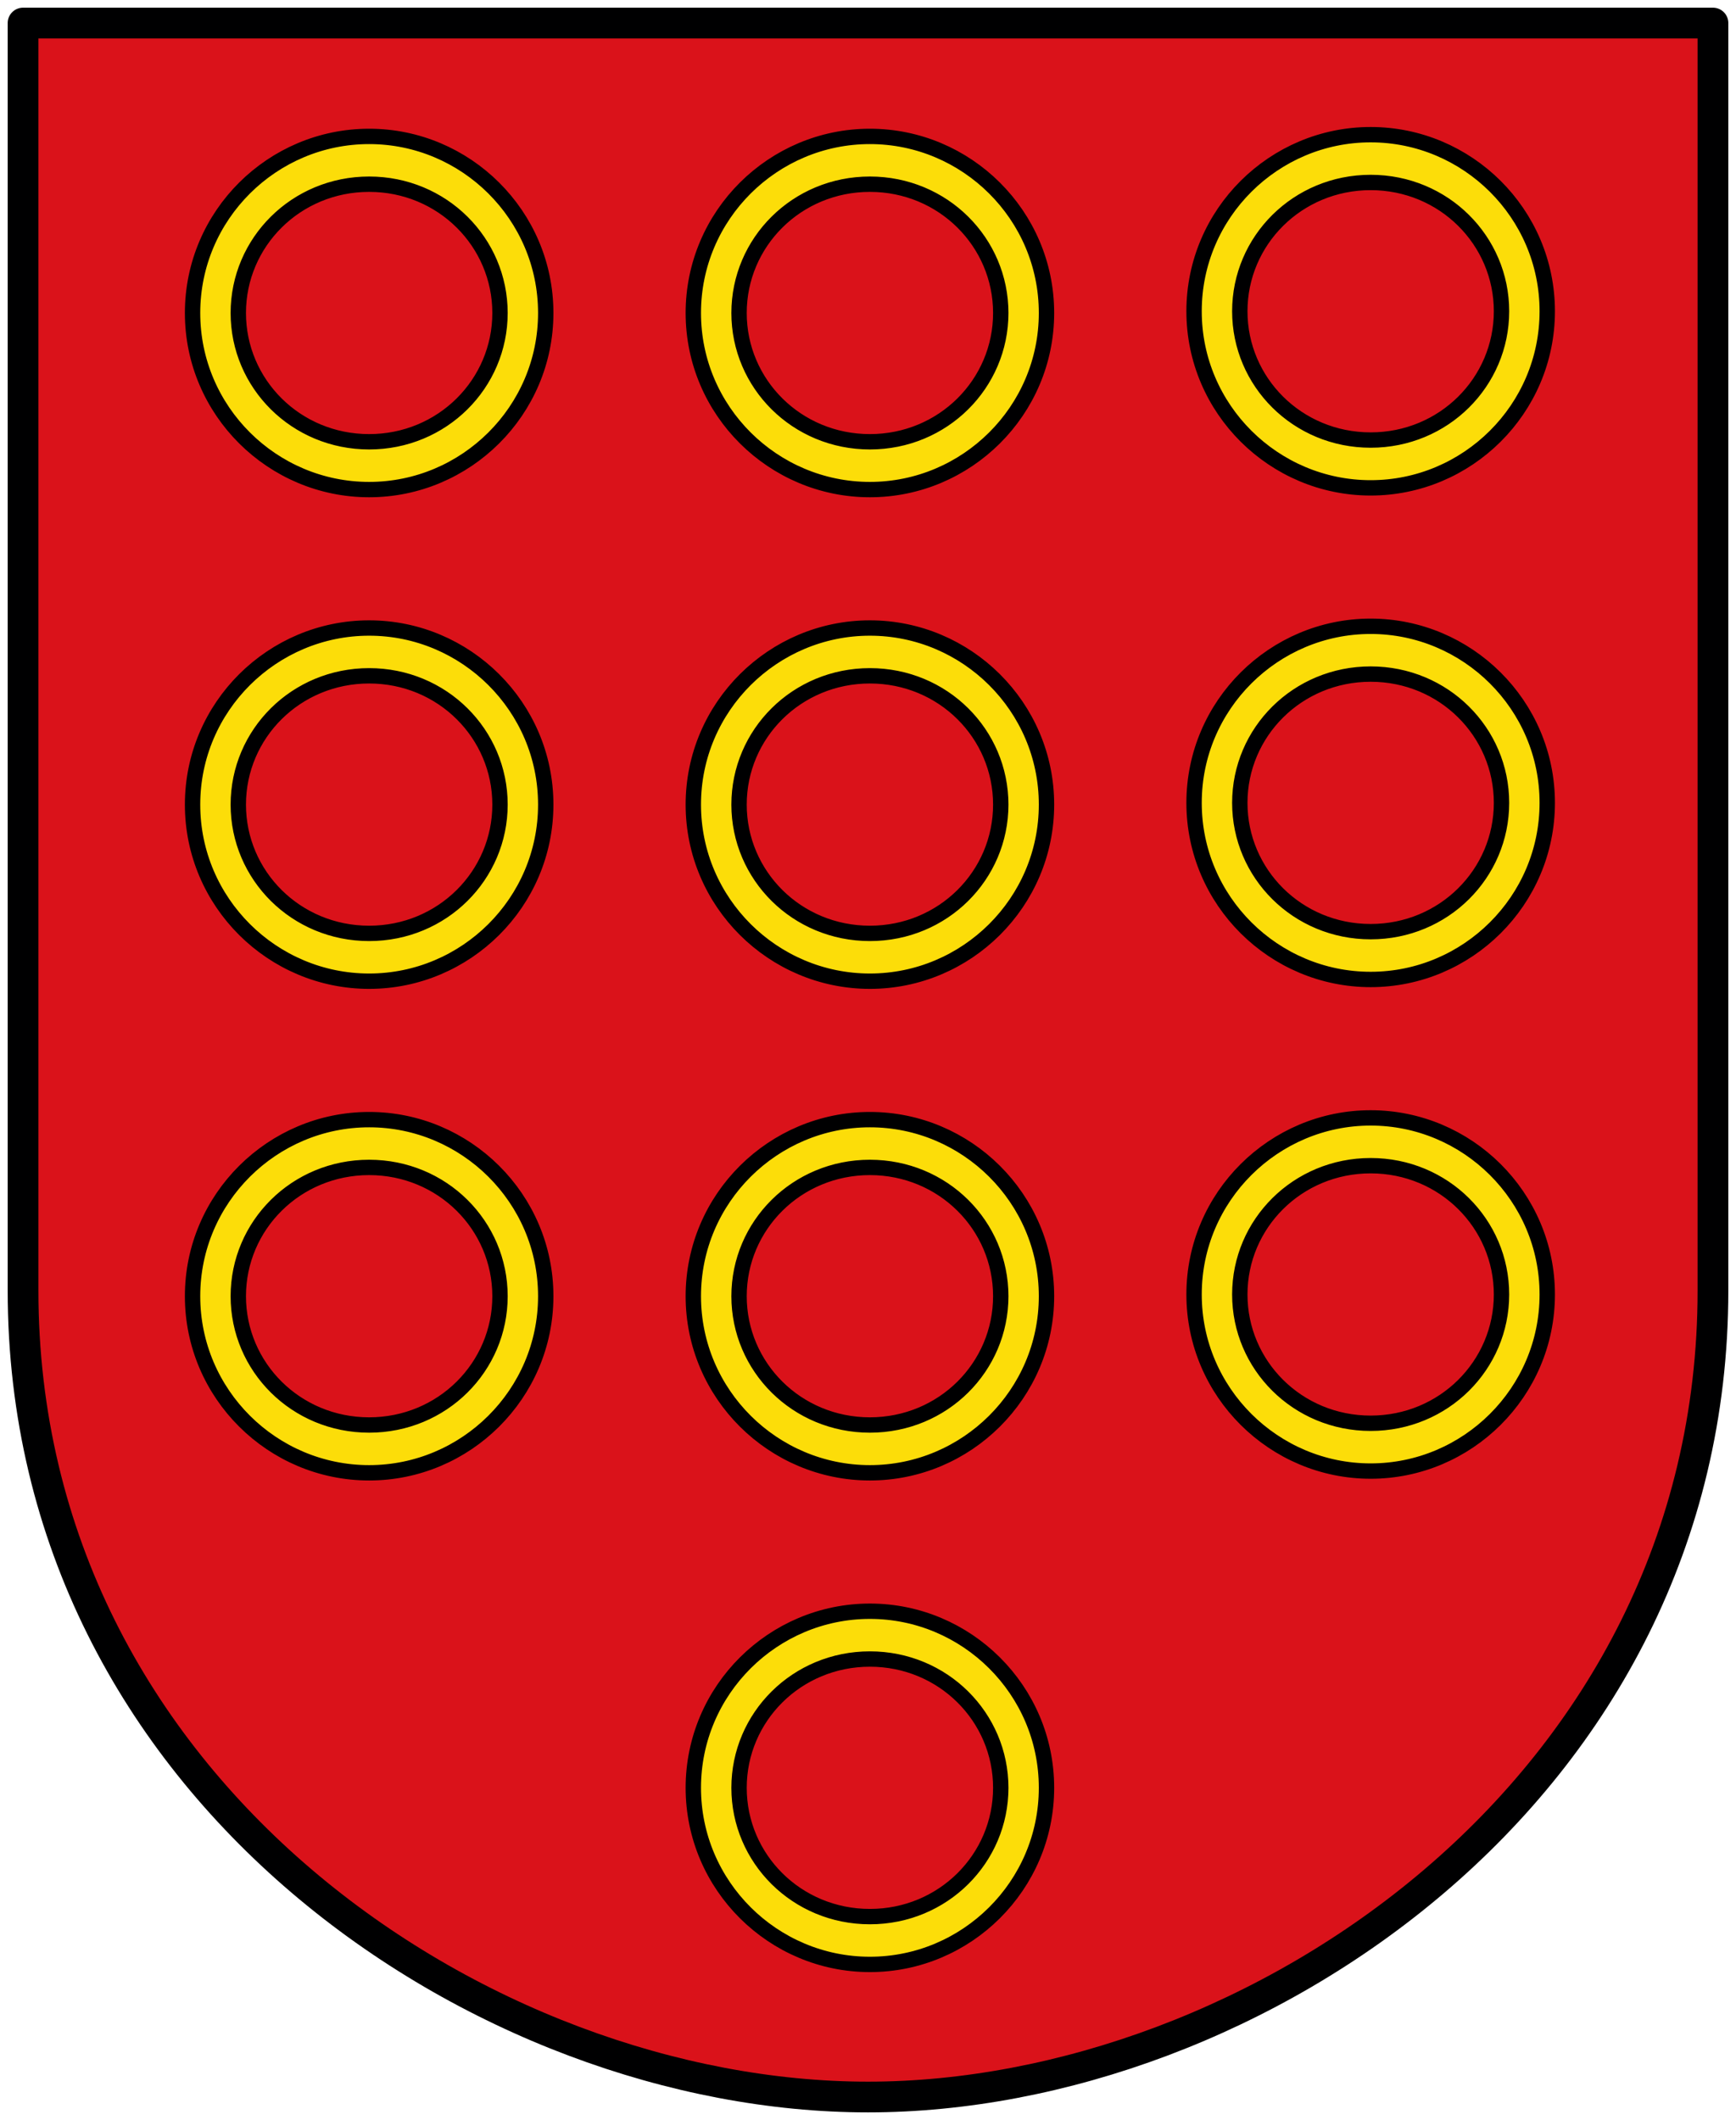
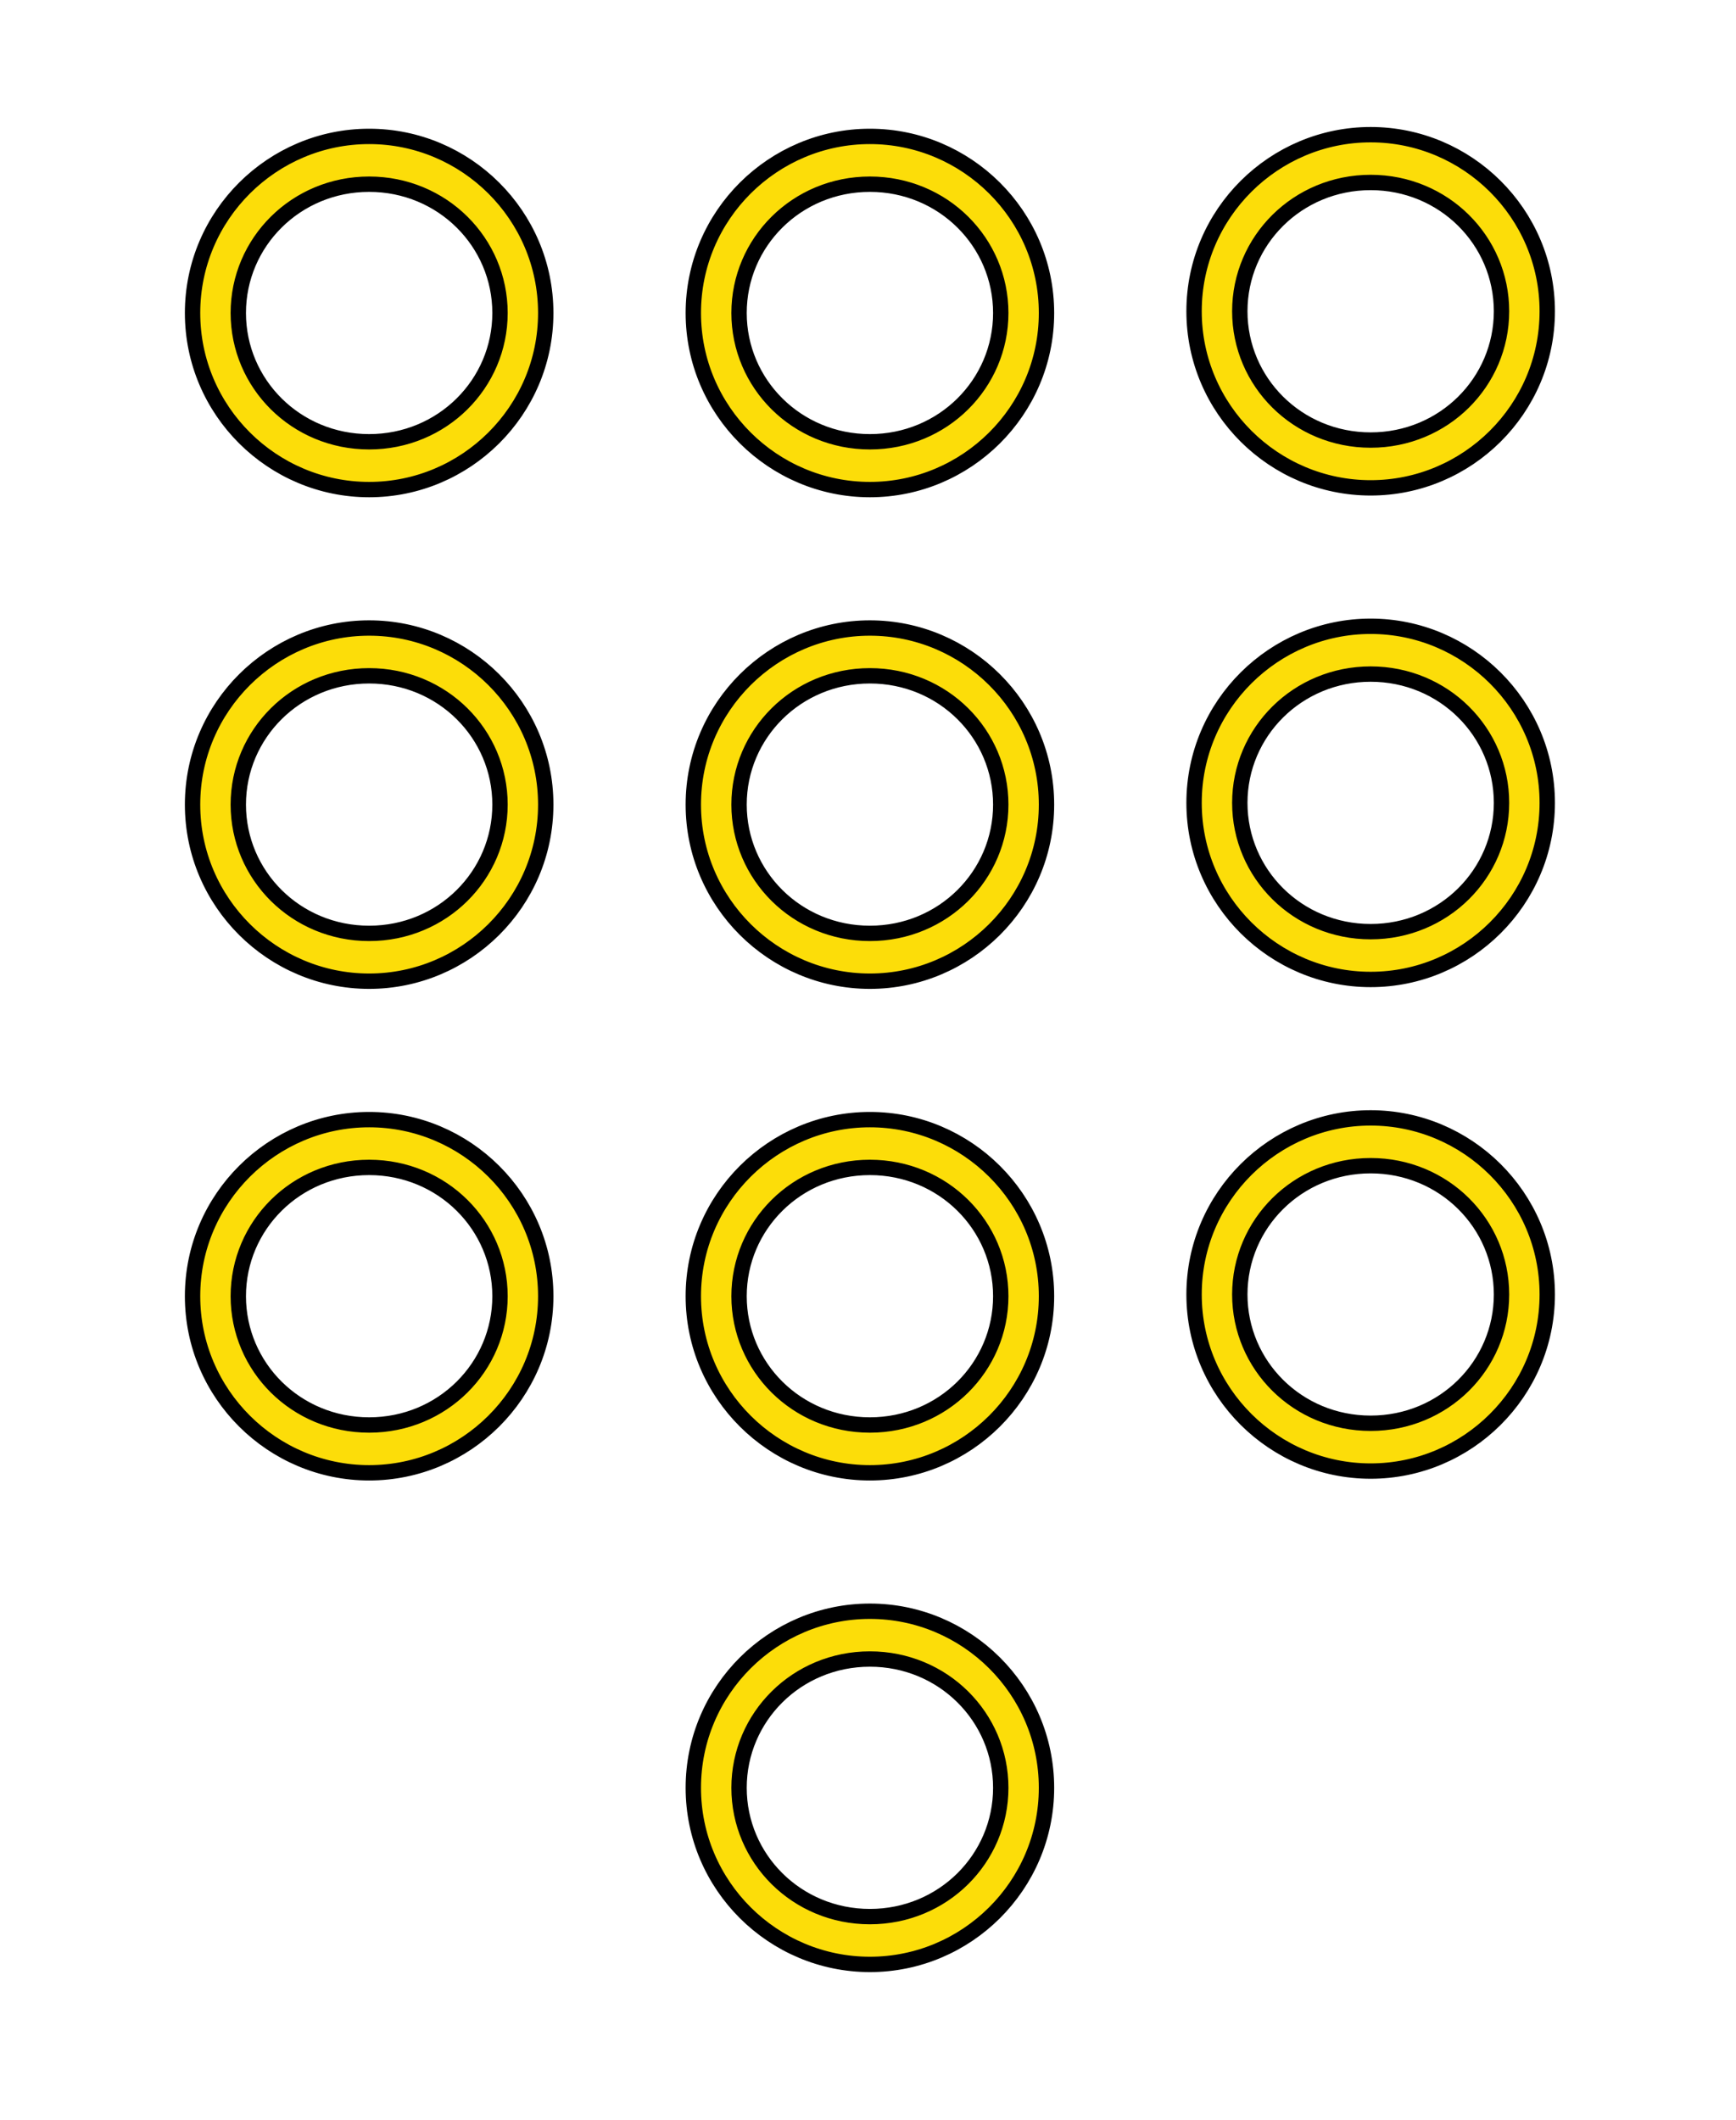
<svg xmlns="http://www.w3.org/2000/svg" height="552" width="452">
-   <path style="fill:#da121a;stroke:#000001;stroke-width:8;stroke-linecap:round;stroke-linejoin:round;stroke-miterlimit:4;stroke-dasharray:none" d="M5.504 6.503h440v330c0 130-120 210-220 210s-220-80-220-210z" transform="translate(.496 -.503)" />
  <path style="color:#000;text-indent:0;text-align:start;text-transform:none;direction:ltr;baseline-shift:baseline;fill:#fcdd09;stroke:#000001;stroke-width:4;stroke-miterlimit:4;stroke-dasharray:none;enable-background:accumulate" d="M226 36.018c-25.166 0-45.979 20.488-45.979 45.979 0 25.49 20.813 45.979 45.979 45.979s45.979-20.488 45.979-45.98c0-25.49-20.813-45.978-45.979-45.978zm0 12.445c19.054 0 34.071 15.12 34.071 33.533 0 18.413-15.017 33.533-34.071 33.533s-34.071-15.121-34.071-33.533c0-18.413 15.017-33.533 34.071-33.533zM95.62 36.018c-25.167 0-45.98 20.488-45.98 45.979 0 25.49 20.814 45.979 45.98 45.979 25.165 0 45.978-20.488 45.978-45.98 0-25.49-20.813-45.978-45.979-45.978zm0 12.445c19.053 0 34.07 15.12 34.07 33.533 0 18.413-15.017 33.533-34.07 33.533-19.055 0-34.072-15.121-34.072-33.533 0-18.413 15.017-33.533 34.071-33.533zM356.38 35.568c-25.166 0-45.979 20.488-45.979 45.979 0 25.49 20.813 45.979 45.98 45.979 25.166 0 45.979-20.488 45.979-45.98 0-25.49-20.814-45.978-45.98-45.978zm0 12.445c19.054 0 34.071 15.12 34.071 33.533 0 18.413-15.017 33.533-34.07 33.533-19.054 0-34.071-15.121-34.071-33.533 0-18.413 15.016-33.533 34.07-33.533zM226 164.018c-25.166 0-45.979 20.488-45.979 45.979 0 25.49 20.813 45.979 45.979 45.979s45.979-20.488 45.979-45.98c0-25.49-20.813-45.978-45.979-45.978zm0 12.445c19.054 0 34.071 15.12 34.071 33.533 0 18.413-15.017 33.533-34.071 33.533s-34.071-15.121-34.071-33.533c0-18.413 15.017-33.533 34.071-33.533zM95.62 164.018c-25.167 0-45.98 20.488-45.98 45.979 0 25.49 20.814 45.979 45.98 45.979 25.165 0 45.978-20.488 45.978-45.98 0-25.49-20.813-45.978-45.979-45.978zm0 12.445c19.053 0 34.07 15.12 34.07 33.533 0 18.413-15.017 33.533-34.07 33.533-19.055 0-34.072-15.121-34.072-33.533 0-18.413 15.017-33.533 34.071-33.533zM356.38 163.568c-25.166 0-45.979 20.488-45.979 45.979 0 25.49 20.813 45.979 45.98 45.979 25.166 0 45.979-20.488 45.979-45.98 0-25.49-20.814-45.978-45.98-45.978zm0 12.445c19.054 0 34.071 15.12 34.071 33.533 0 18.413-15.017 33.533-34.07 33.533-19.054 0-34.071-15.121-34.071-33.533 0-18.413 15.016-33.533 34.07-33.533zM226 292.018c-25.166 0-45.979 20.488-45.979 45.979 0 25.49 20.813 45.979 45.979 45.979s45.979-20.488 45.979-45.98c0-25.49-20.813-45.978-45.979-45.978zm0 12.445c19.054 0 34.071 15.12 34.071 33.533 0 18.413-15.017 33.533-34.071 33.533s-34.071-15.121-34.071-33.533c0-18.413 15.017-33.533 34.071-33.533zM95.62 292.018c-25.167 0-45.98 20.488-45.98 45.979 0 25.49 20.814 45.979 45.98 45.979 25.165 0 45.978-20.488 45.978-45.98 0-25.49-20.813-45.978-45.979-45.978zm0 12.445c19.053 0 34.07 15.12 34.07 33.533 0 18.413-15.017 33.533-34.07 33.533-19.055 0-34.072-15.121-34.072-33.533 0-18.413 15.017-33.533 34.071-33.533zM356.38 291.568c-25.166 0-45.979 20.488-45.979 45.979 0 25.49 20.813 45.979 45.98 45.979 25.166 0 45.979-20.488 45.979-45.98 0-25.49-20.814-45.978-45.98-45.978zm0 12.445c19.054 0 34.071 15.12 34.071 33.533 0 18.413-15.017 33.533-34.07 33.533-19.054 0-34.071-15.121-34.071-33.533 0-18.413 15.016-33.533 34.07-33.533zM226 420.018c-25.166 0-45.979 20.488-45.979 45.979 0 25.49 20.813 45.979 45.979 45.979s45.979-20.488 45.979-45.98c0-25.49-20.813-45.978-45.979-45.978zm0 12.445c19.054 0 34.071 15.12 34.071 33.533 0 18.413-15.017 33.533-34.071 33.533s-34.071-15.121-34.071-33.533c0-18.413 15.017-33.533 34.071-33.533z" transform="translate(.496 -.503)" />
</svg>